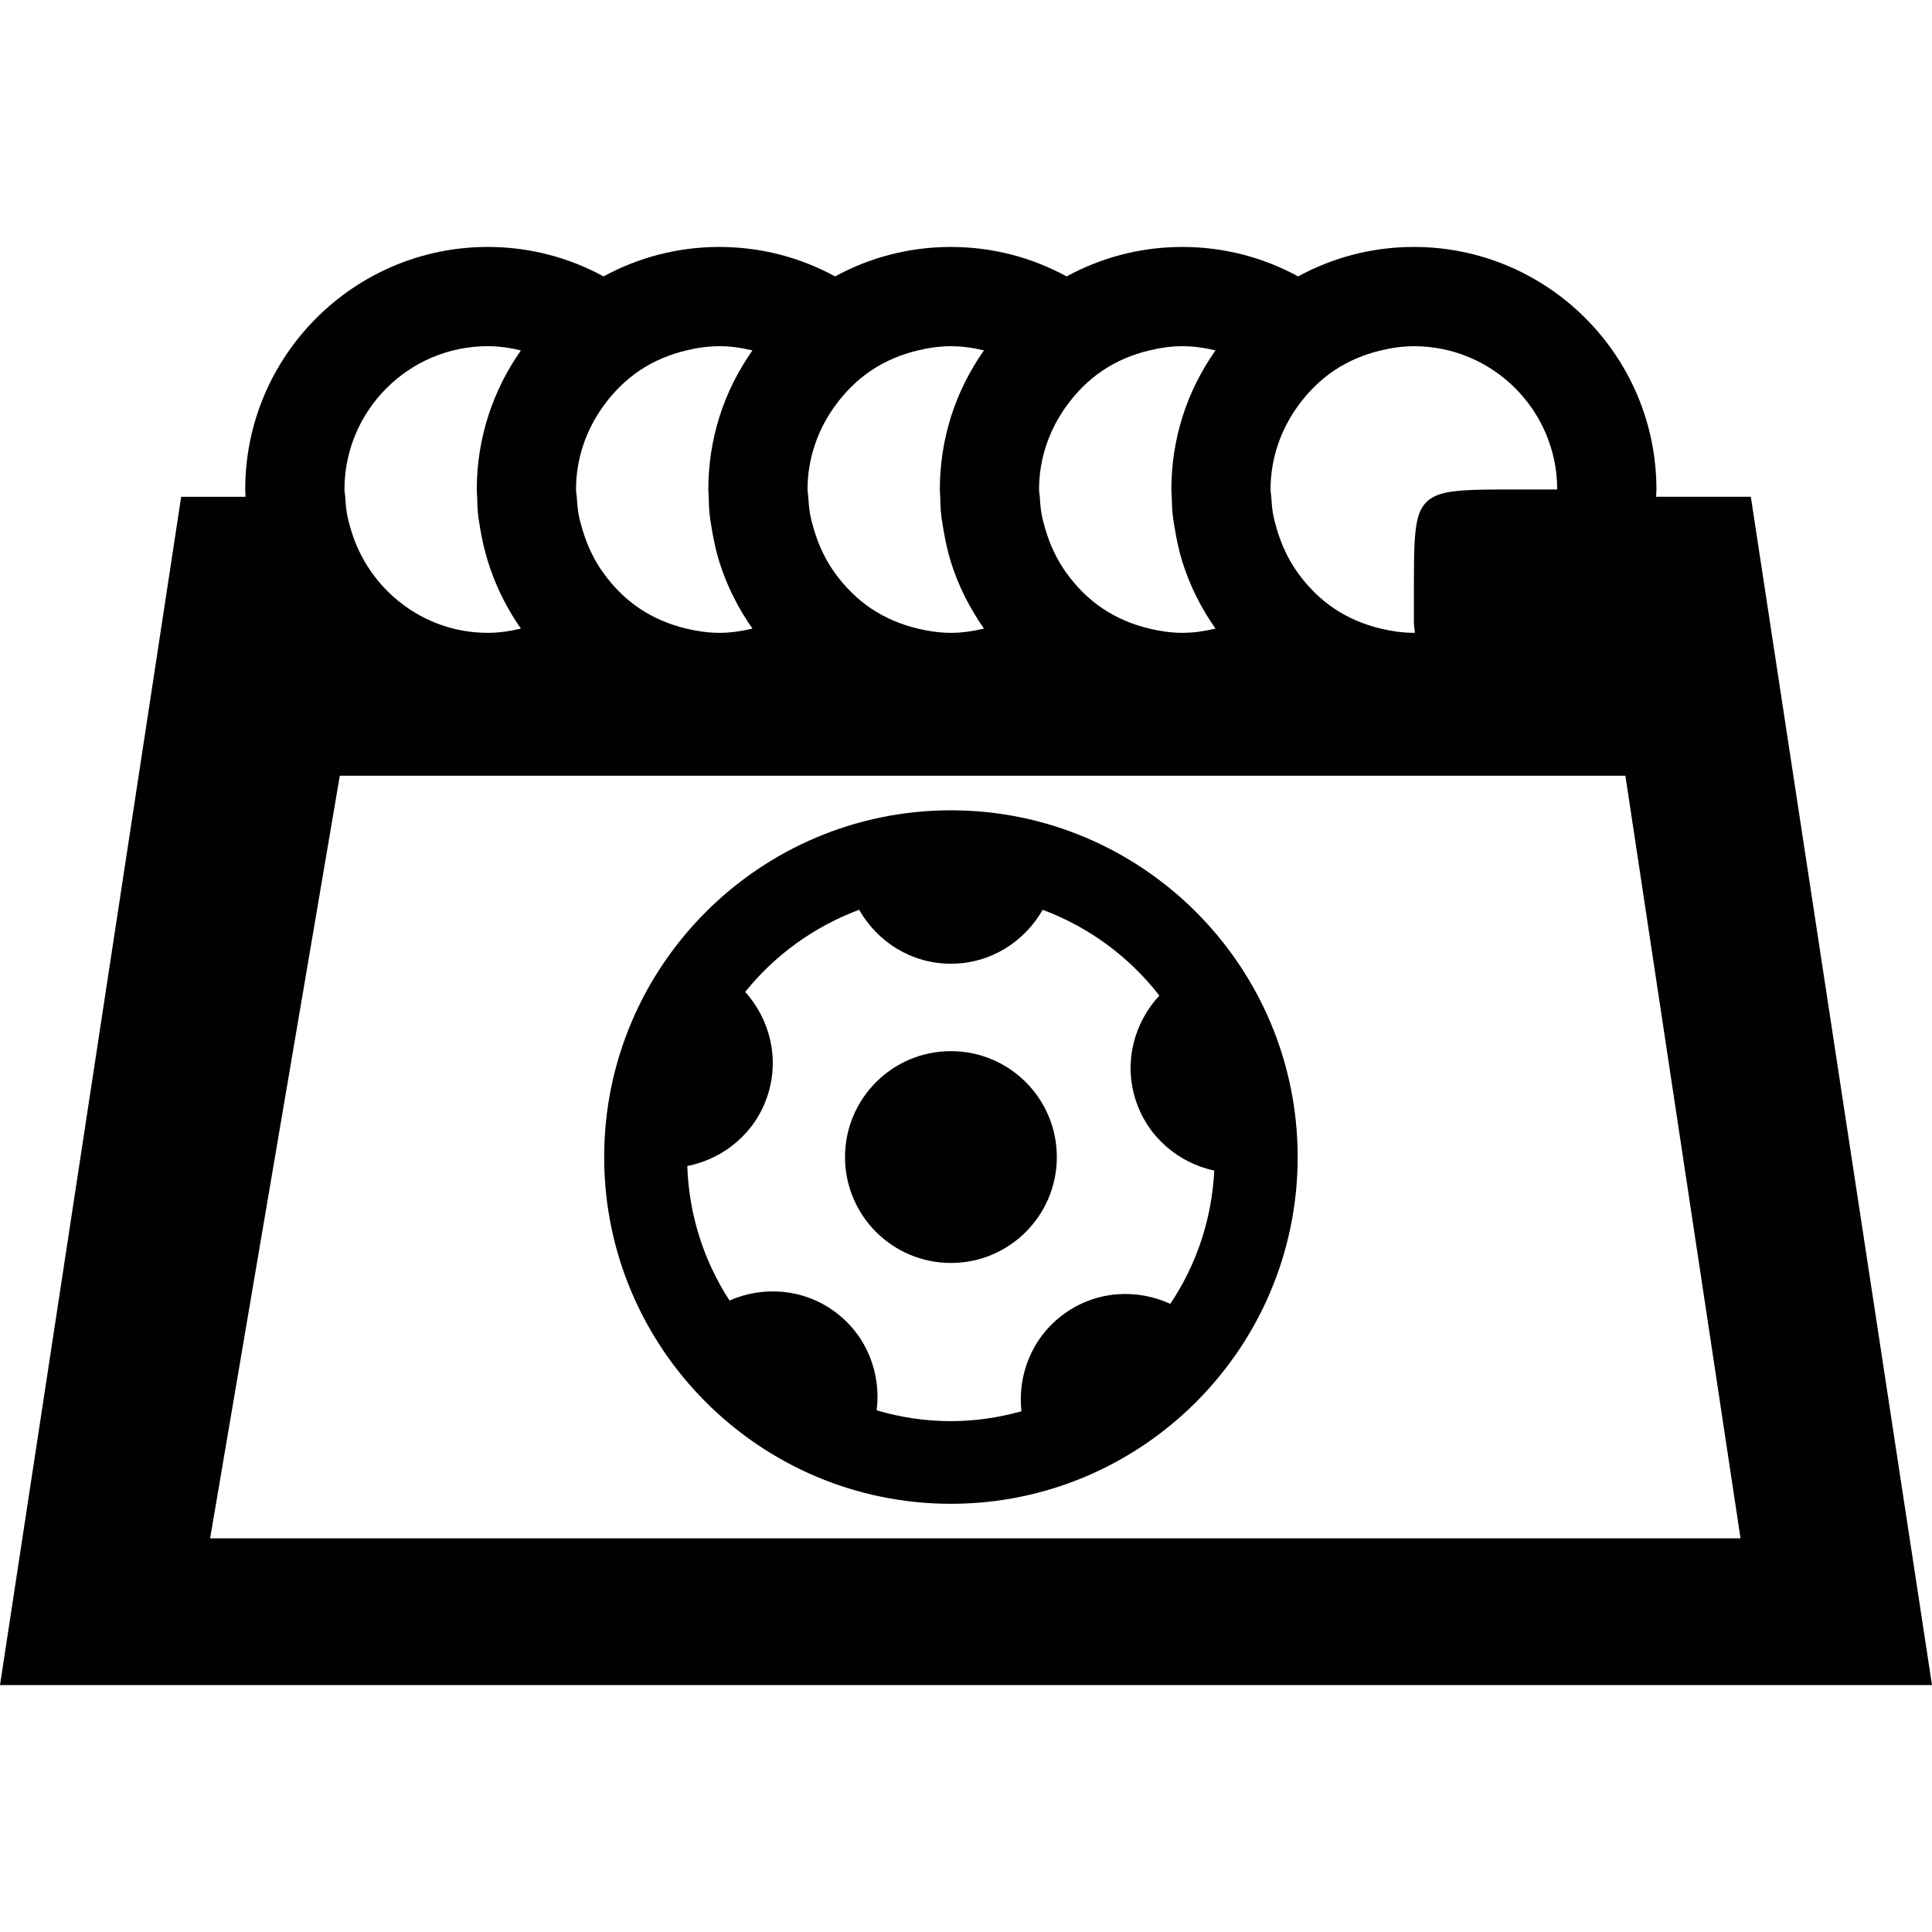
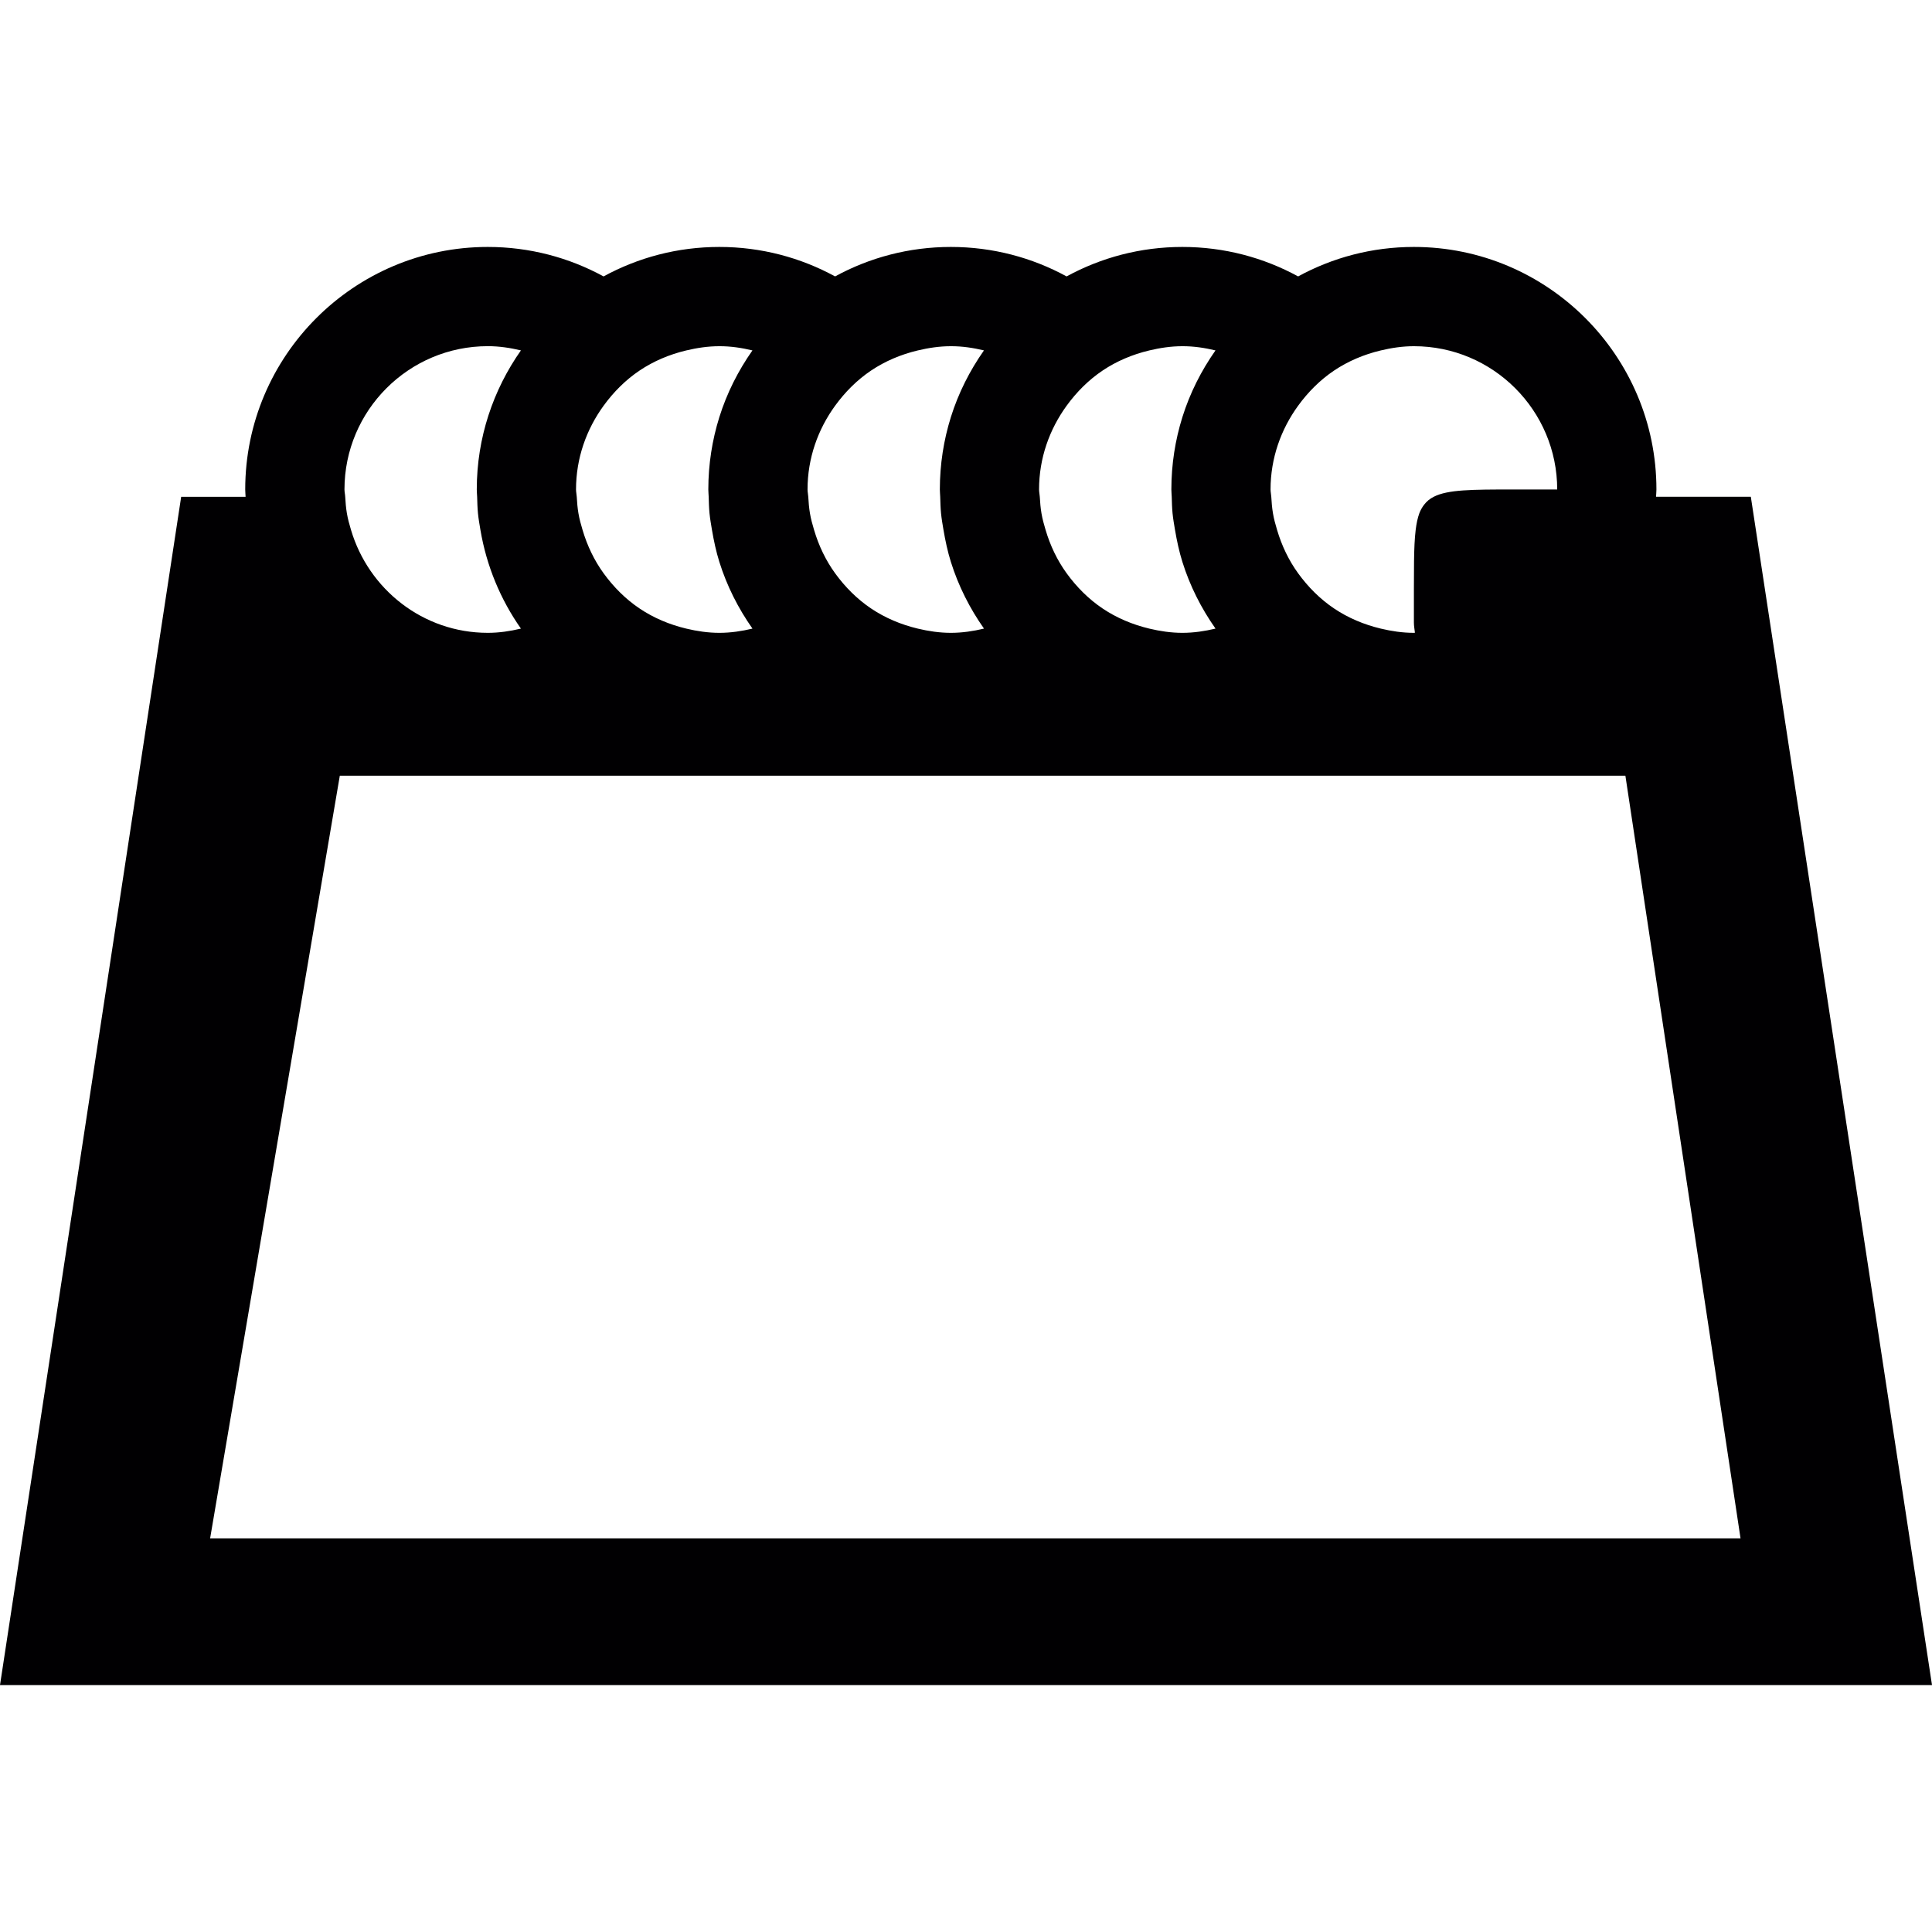
<svg xmlns="http://www.w3.org/2000/svg" height="800px" width="800px" version="1.1" id="Capa_1" viewBox="0 0 317.717 317.717" xml:space="preserve">
  <g>
    <g>
      <path style="fill:#010002;" d="M272.339,81.692c0.011-0.402,0.06-0.794,0.06-1.197c0-21.99-17.895-39.885-39.885-39.885    c-6.891,0-13.375,1.757-19.037,4.846c-5.662-3.089-12.145-4.846-19.037-4.846s-13.375,1.757-19.037,4.846    c-5.662-3.089-12.145-4.846-19.037-4.846c-6.891,0-13.375,1.757-19.037,4.846c-5.662-3.089-12.145-4.846-19.037-4.846    s-13.375,1.757-19.037,4.846c-5.662-3.089-12.145-4.846-19.037-4.846c-21.996,0-39.89,17.895-39.89,39.885    c0,0.408,0.049,0.8,0.06,1.202H29.795L0,277.107h317.717L287.922,81.692C287.922,81.692,272.339,81.692,272.339,81.692z     M56.648,80.495c0-12.999,10.574-23.567,23.573-23.567c1.882,0,3.688,0.277,5.445,0.696c-4.558,6.483-7.261,14.359-7.261,22.871    c0,0.408,0.049,0.8,0.06,1.202c0.027,0.914,0.049,1.828,0.136,2.72c0.092,0.919,0.25,1.817,0.402,2.72    c1.006,5.961,3.318,11.476,6.663,16.236c-1.757,0.419-3.563,0.696-5.445,0.696c-10.677,0-19.613-7.18-22.501-16.932    c-0.267-0.892-0.517-1.784-0.674-2.72c-0.152-0.892-0.228-1.8-0.277-2.72C56.751,81.29,56.648,80.903,56.648,80.495z     M123.739,57.624c-2.339,3.329-4.204,7.011-5.445,10.976c-1.175,3.758-1.811,7.756-1.811,11.895c0,0.408,0.049,0.8,0.06,1.202    c0.027,0.914,0.049,1.828,0.136,2.72c0.092,0.919,0.25,1.817,0.402,2.72c0.305,1.789,0.68,3.557,1.213,5.26    c1.24,3.965,3.106,7.647,5.45,10.976c-1.757,0.419-3.563,0.696-5.444,0.696c-1.882,0-3.693-0.277-5.45-0.696    c-2.774-0.664-5.379-1.762-7.68-3.312c-2.306-1.55-4.275-3.535-5.907-5.782c-1.55-2.138-2.698-4.547-3.465-7.141    c-0.267-0.892-0.517-1.784-0.674-2.72c-0.152-0.892-0.228-1.8-0.277-2.72c-0.022-0.408-0.12-0.789-0.12-1.202    c0-5.156,1.713-9.894,4.536-13.777c1.632-2.246,3.606-4.232,5.912-5.782c2.301-1.545,4.906-2.649,7.68-3.307    c1.757-0.419,3.568-0.696,5.45-0.696C120.176,56.928,121.982,57.205,123.739,57.624z M161.812,57.624    c-2.339,3.329-4.204,7.011-5.444,10.976c-1.175,3.758-1.811,7.756-1.811,11.895c0,0.408,0.049,0.8,0.06,1.202    c0.027,0.914,0.049,1.828,0.136,2.72c0.092,0.919,0.25,1.817,0.402,2.72c0.305,1.789,0.68,3.557,1.213,5.26    c1.24,3.965,3.106,7.647,5.45,10.976c-1.757,0.419-3.563,0.696-5.445,0.696c-1.882,0-3.693-0.277-5.45-0.696    c-2.774-0.664-5.379-1.762-7.68-3.312c-2.306-1.55-4.275-3.535-5.907-5.782c-1.55-2.138-2.698-4.547-3.465-7.141    c-0.267-0.892-0.517-1.784-0.674-2.72c-0.152-0.892-0.228-1.8-0.277-2.72c-0.022-0.408-0.12-0.789-0.12-1.202    c0-5.156,1.713-9.894,4.536-13.777c1.632-2.246,3.606-4.232,5.912-5.782c2.301-1.545,4.906-2.649,7.68-3.307    c1.757-0.419,3.568-0.696,5.45-0.696C158.25,56.928,160.055,57.205,161.812,57.624z M199.886,57.624    c-2.339,3.329-4.204,7.011-5.445,10.976c-1.175,3.758-1.811,7.756-1.811,11.895c0,0.408,0.049,0.8,0.06,1.202    c0.027,0.914,0.049,1.828,0.136,2.72c0.092,0.919,0.25,1.817,0.402,2.72c0.305,1.789,0.68,3.557,1.213,5.26    c1.24,3.965,3.106,7.647,5.45,10.976c-1.757,0.419-3.563,0.696-5.445,0.696c-1.882,0-3.693-0.277-5.45-0.696    c-2.774-0.664-5.379-1.762-7.68-3.312c-2.306-1.55-4.275-3.535-5.907-5.782c-1.55-2.138-2.698-4.547-3.465-7.141    c-0.267-0.892-0.517-1.784-0.674-2.72c-0.152-0.892-0.228-1.8-0.277-2.72c-0.022-0.408-0.12-0.789-0.12-1.202    c0-5.156,1.713-9.894,4.536-13.777c1.632-2.246,3.606-4.232,5.912-5.782c2.301-1.545,4.906-2.649,7.68-3.307    c1.757-0.419,3.568-0.696,5.45-0.696C196.323,56.928,198.129,57.205,199.886,57.624z M256.082,80.495L256.082,80.495h-7.25    c-6.804,0-10.742,0.016-13.059,1.202c-0.642,0.326-1.164,0.756-1.572,1.295c-0.315,0.408-0.587,0.87-0.794,1.425    c-0.277,0.751-0.468,1.653-0.598,2.72c-0.174,1.403-0.245,3.127-0.272,5.189c-0.016,1.349-0.022,2.812-0.022,4.493v5.564    c0,0.571,0.109,1.115,0.169,1.67c-0.054,0-0.109,0.016-0.169,0.016c-1.882,0-3.693-0.277-5.45-0.696    c-2.774-0.664-5.379-1.762-7.68-3.312c-2.306-1.55-4.275-3.535-5.907-5.782c-1.55-2.138-2.698-4.547-3.465-7.141    c-0.267-0.892-0.517-1.784-0.674-2.72c-0.152-0.892-0.228-1.8-0.277-2.72c-0.022-0.408-0.12-0.789-0.12-1.202    c0-5.156,1.713-9.894,4.536-13.777c1.632-2.246,3.606-4.232,5.912-5.782c2.301-1.545,4.906-2.649,7.68-3.307    c1.757-0.419,3.568-0.696,5.45-0.696C245.514,56.928,256.082,67.496,256.082,80.495z M34.554,252.979l21.327-125.409h211.416    l18.933,125.409H34.554z" />
-       <path style="fill:#010002;" d="M156.379,133.254c-31.443,0-57.023,25.58-57.023,57.023s25.58,57.023,57.023,57.023    s57.023-25.58,57.023-57.023S187.822,133.254,156.379,133.254z M192.456,214.416c-5.521-2.535-12.178-2.176-17.449,1.637    c-5.265,3.807-7.696,10.008-7.033,16.034c-3.699,1.028-7.577,1.621-11.596,1.621c-4.242,0-8.333-0.636-12.211-1.779    c0.761-6.021-1.577-12.265-6.793-16.154c-5.211-3.883-11.852-4.346-17.405-1.904c-4.172-6.413-6.668-13.984-6.946-22.115    c5.945-1.175,11.128-5.352,13.179-11.515c2.051-6.168,0.402-12.619-3.655-17.122c4.873-6.054,11.335-10.748,18.743-13.505    c2.991,5.27,8.594,8.871,15.088,8.871c6.494,0,12.096-3.601,15.088-8.871c7.647,2.85,14.272,7.772,19.194,14.109    c-4.128,4.433-5.885,10.851-3.943,17.041c1.942,6.195,7.049,10.459,12.972,11.743    C199.282,200.579,196.704,208.085,192.456,214.416z" />
-       <circle style="fill:#010002;" cx="156.379" cy="190.278" r="17.416" />
    </g>
  </g>
</svg>